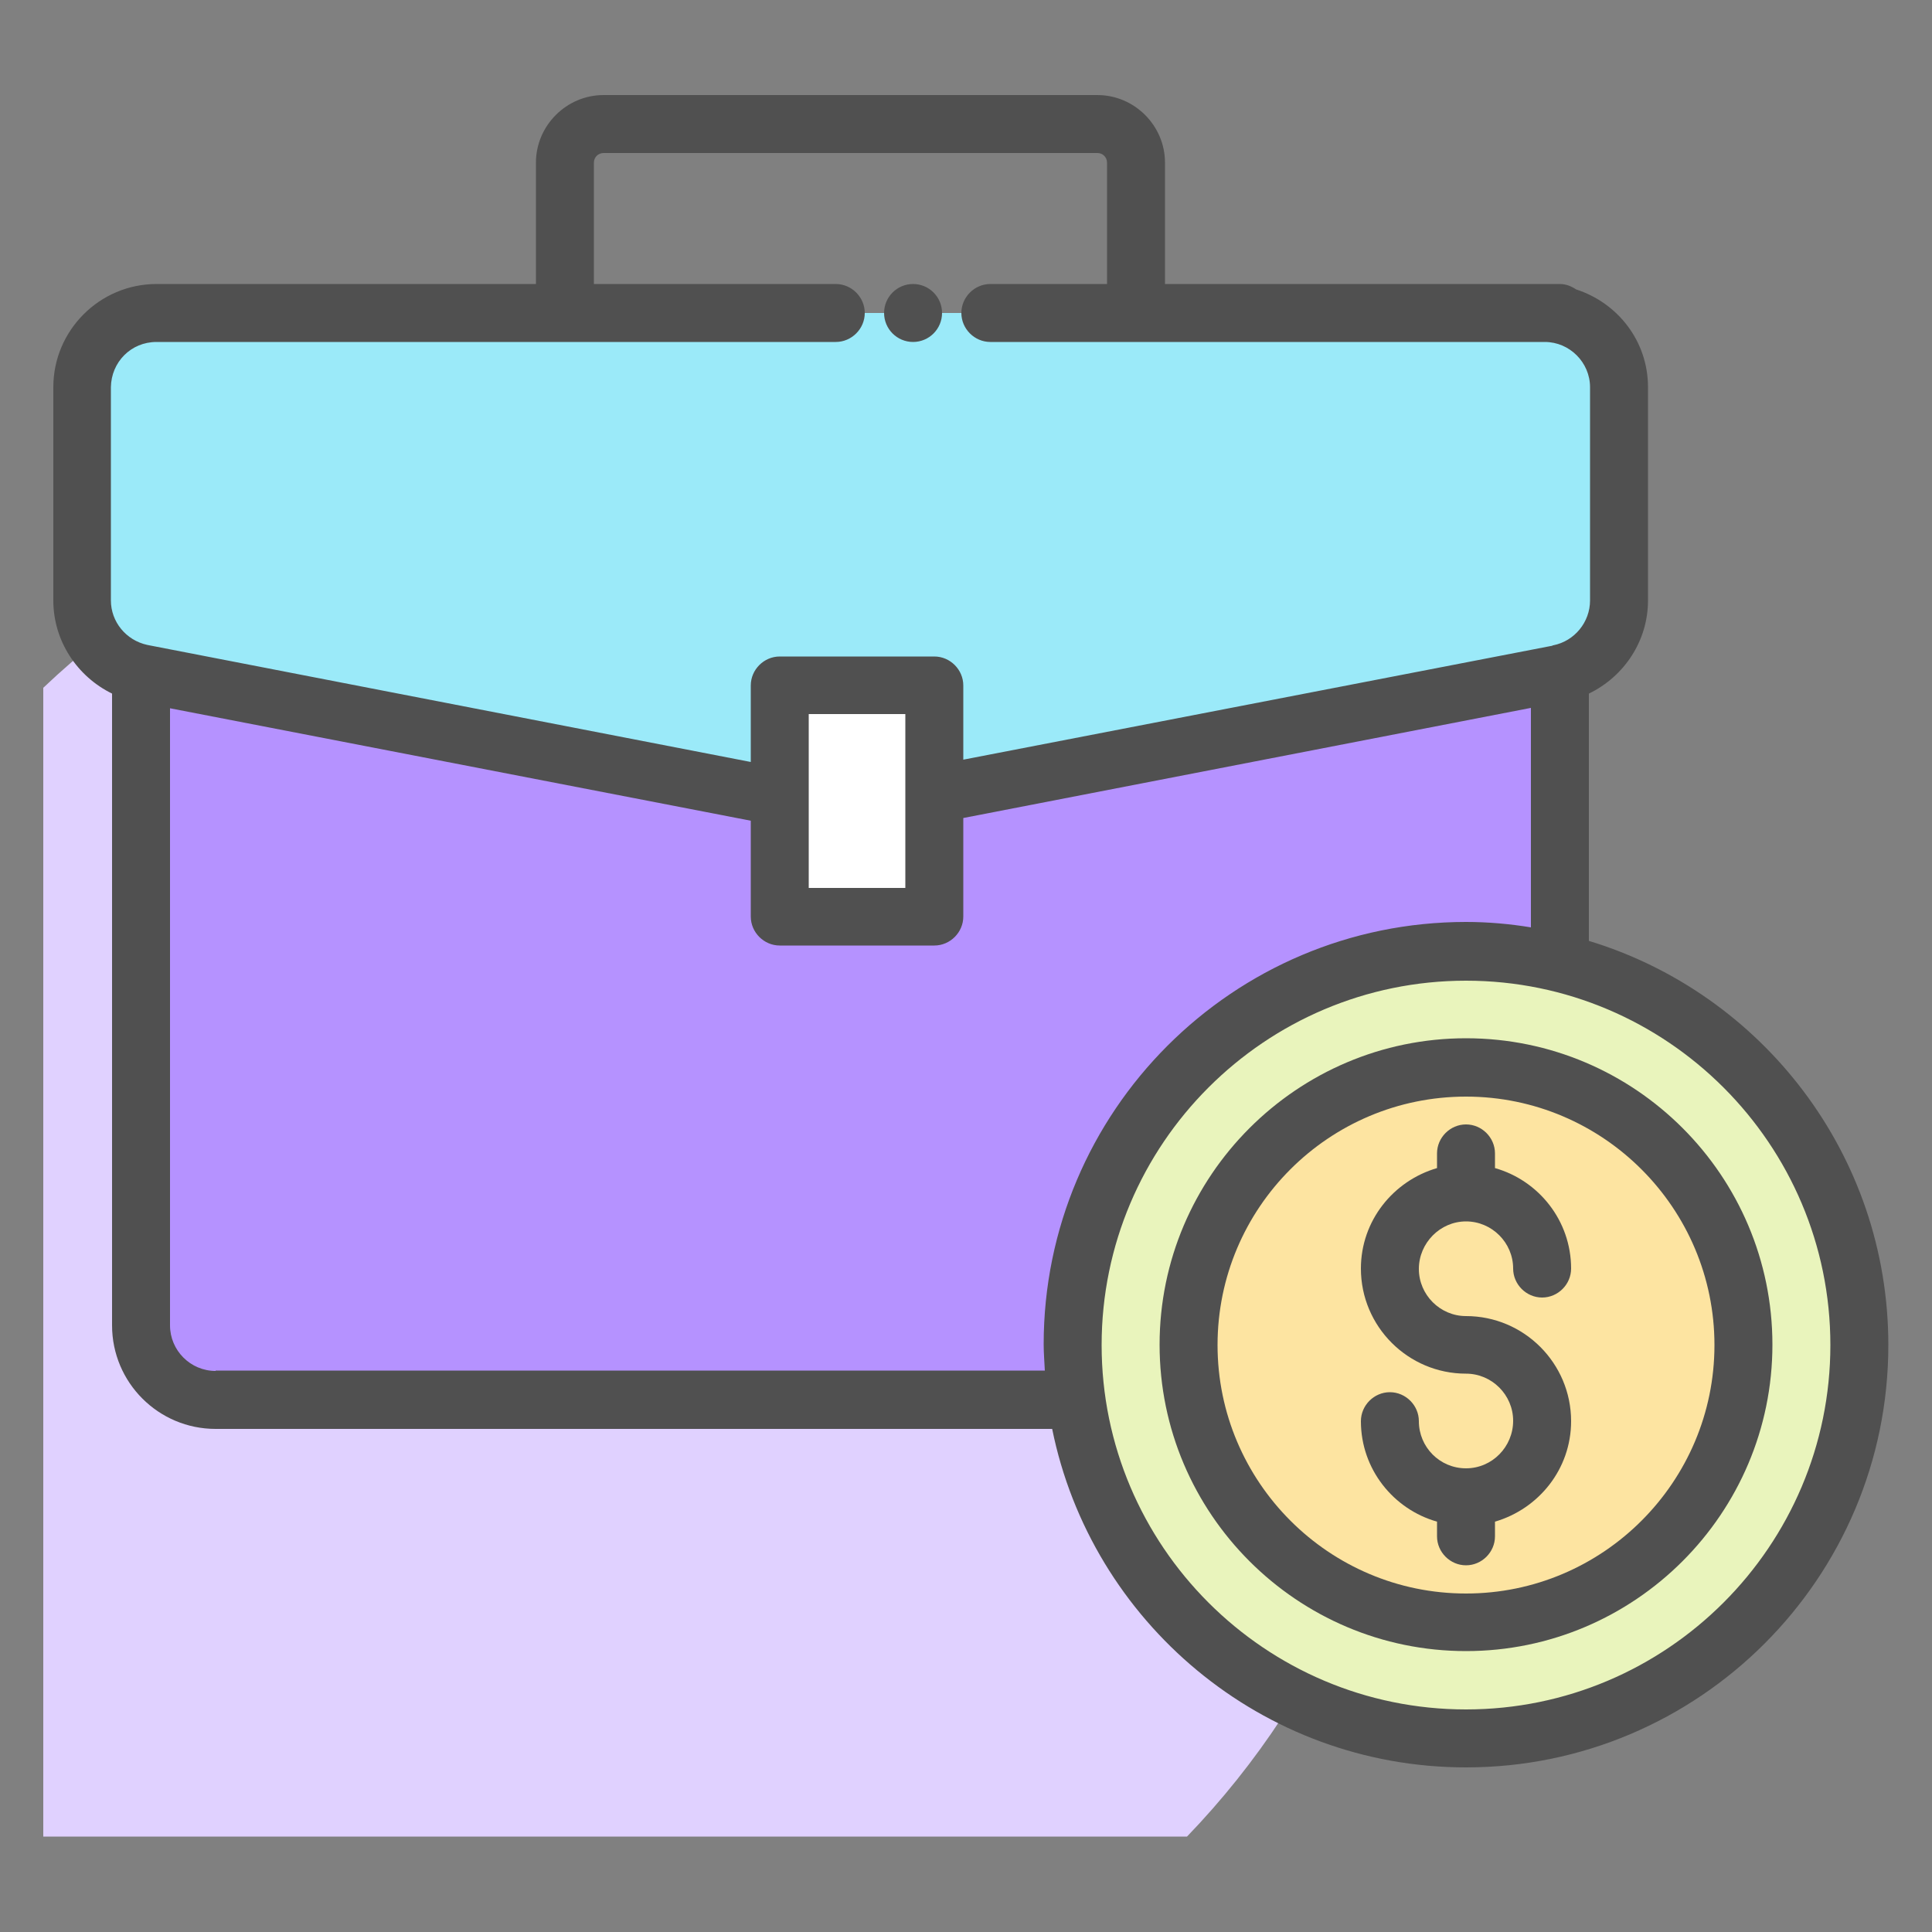
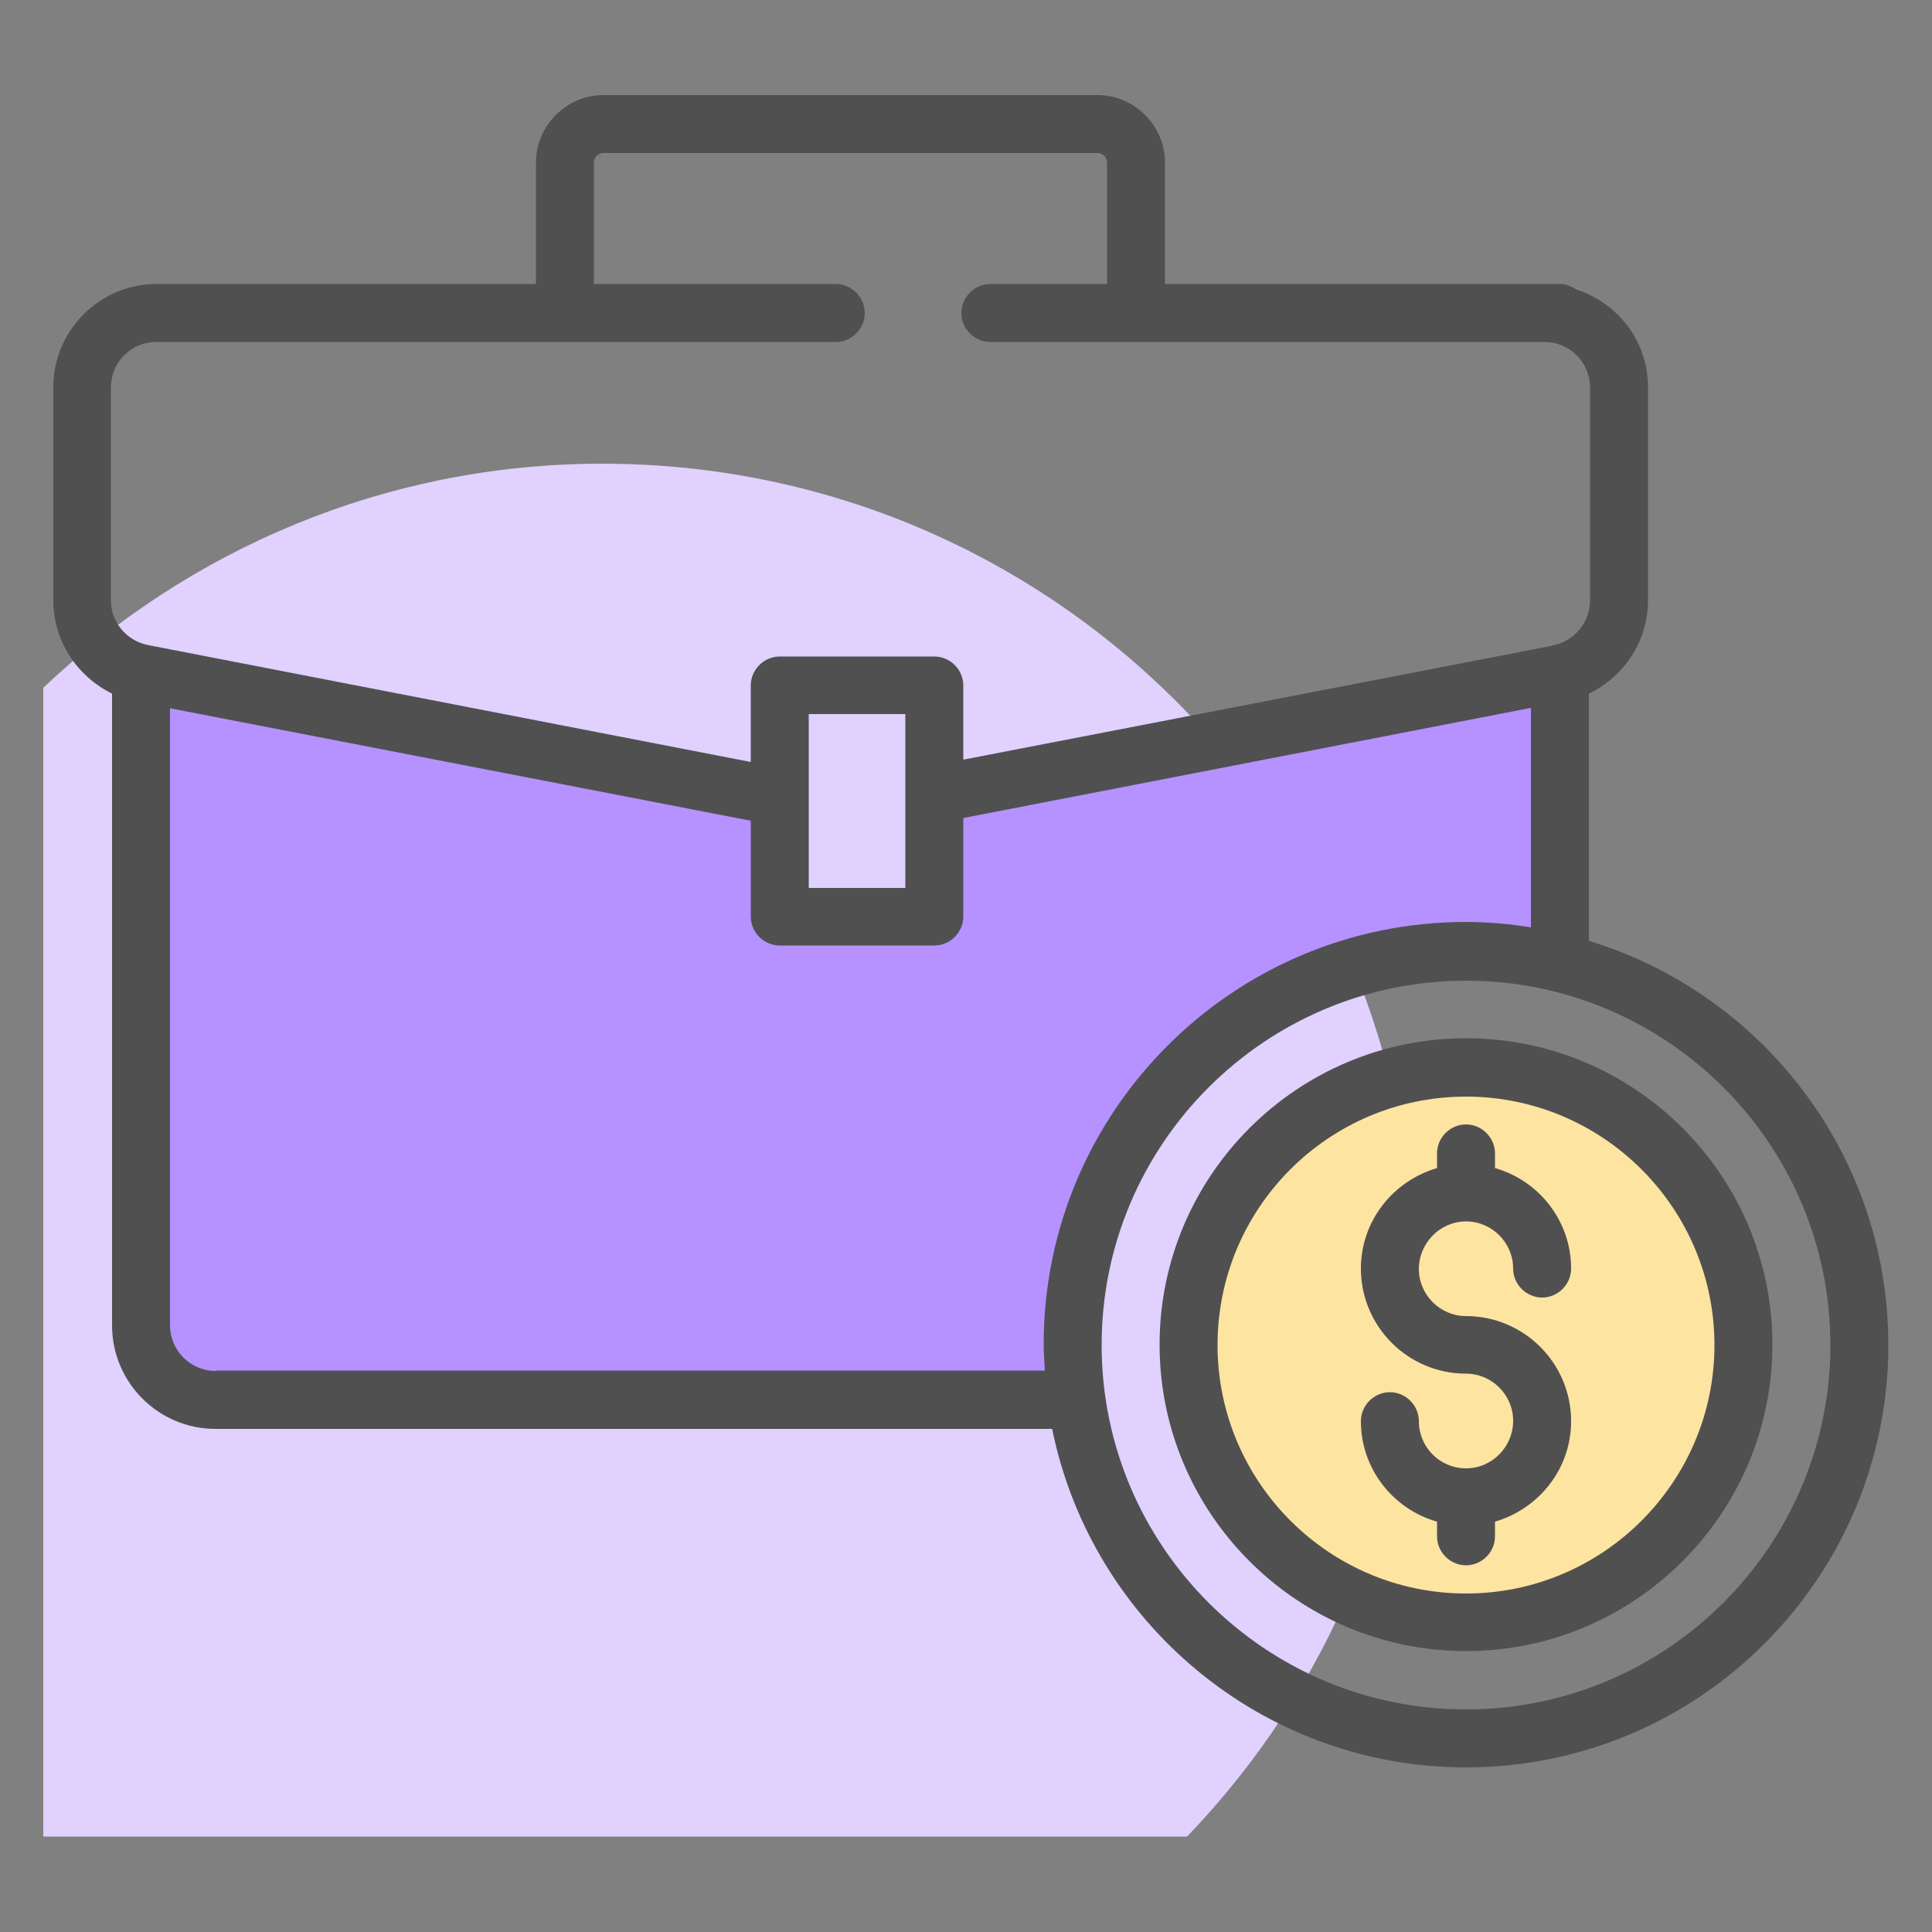
<svg xmlns="http://www.w3.org/2000/svg" width="50" height="50" viewBox="0 0 50 50" fill="none">
  <rect x="0" y="0" width="50" height="50" fill="#808080" stroke="none" />
  <path d="M15.59 12C9.98 12 4.89 14.22 1.12 17.8V47.53H30.72C34.35 43.76 36.59 38.64 36.59 32.99C36.59 21.4 27.19 12 15.59 12Z" fill="#E0D1FF" />
-   <path d="M37.94 44.98C43.562 44.98 48.12 40.422 48.12 34.8C48.12 29.178 43.562 24.62 37.94 24.62C32.318 24.62 27.76 29.178 27.76 34.8C27.76 40.422 32.318 44.98 37.94 44.98Z" fill="#E9F4BC" />
  <path d="M37.94 41.99C33.98 41.99 30.76 38.77 30.76 34.81C30.76 30.85 33.98 27.63 37.94 27.63C41.9 27.63 45.12 30.85 45.12 34.81C45.13 38.76 41.9 41.99 37.94 41.99Z" fill="#FDE4A1" />
-   <path d="M24.184 23.728V17.728H20.184V23.728H24.184Z" fill="white" />
-   <path d="M39.98 8.1H4.05C2.99 8.1 2.13 8.95 2.13 10.02V15.54C2.13 16.46 2.78 17.25 3.69 17.43L20.19 20.62V17.73H24.19V20.56L40.35 17.43C41.26 17.25 41.91 16.46 41.91 15.54V10.02C41.9 8.96 41.03 8.1 39.98 8.1Z" fill="#9BEAF9" />
  <path d="M40.34 17.43L24.18 20.56V23.73H20.18V20.62L3.68 17.43C3.67 17.43 3.66 17.42 3.65 17.42V34.3C3.65 35.37 4.51 36.23 5.58 36.23H27.87C27.8 35.76 27.76 35.29 27.76 34.8C27.76 29.18 32.32 24.62 37.94 24.62C38.78 24.62 39.59 24.73 40.37 24.92V17.42C40.36 17.42 40.35 17.43 40.34 17.43Z" fill="#B592FF" />
  <path d="M41.12 24.35V17.95C42.03 17.51 42.65 16.59 42.65 15.54V10.02C42.65 8.83 41.87 7.84 40.79 7.49C40.67 7.41 40.53 7.35 40.37 7.35H39.97C39.96 7.35 39.96 7.35 39.96 7.35H30.15V4.21C30.15 3.25 29.36 2.46 28.4 2.46H15.62C14.66 2.46 13.87 3.25 13.87 4.21V7.35H4.05C2.58 7.35 1.38 8.55 1.38 10.02V15.54C1.38 16.59 2 17.51 2.9 17.95V34.3C2.9 35.78 4.1 36.98 5.58 36.98H27.23C28.24 41.97 32.66 45.74 37.94 45.74C43.97 45.74 48.87 40.84 48.87 34.81C48.87 29.88 45.6 25.71 41.12 24.35ZM2.87 10.02C2.88 9.37 3.39 8.85 4.05 8.85H21.63C22.04 8.85 22.38 8.51 22.38 8.1C22.38 7.69 22.04 7.35 21.63 7.35H15.37V4.21C15.37 4.07 15.48 3.96 15.62 3.96H28.4C28.54 3.96 28.65 4.07 28.65 4.21V7.35H25.63C25.22 7.35 24.88 7.69 24.88 8.1C24.88 8.51 25.22 8.85 25.63 8.85H39.98C40.62 8.85 41.15 9.38 41.15 10.02V15.54C41.15 16.1 40.75 16.59 40.2 16.7H40.19C40.19 16.7 40.18 16.7 40.18 16.71L24.93 19.66V17.74C24.93 17.33 24.59 16.99 24.18 16.99H20.18C19.77 16.99 19.43 17.33 19.43 17.74V19.72L3.86 16.7C3.84 16.7 3.83 16.69 3.81 16.69C3.26 16.57 2.87 16.09 2.87 15.54V10.02ZM23.43 18.48V22.98H20.93V18.48H23.43ZM5.58 35.48C4.93 35.48 4.4 34.95 4.4 34.3V18.33L19.43 21.24V23.72C19.43 24.13 19.77 24.47 20.18 24.47H24.18C24.59 24.47 24.93 24.13 24.93 23.72V21.17L39.62 18.32V24C39.07 23.91 38.51 23.86 37.94 23.86C31.91 23.86 27.01 28.76 27.01 34.79C27.01 35.02 27.03 35.24 27.04 35.47H5.58V35.48ZM37.94 44.24C32.74 44.24 28.51 40.01 28.51 34.81C28.51 29.61 32.74 25.38 37.94 25.38C43.14 25.38 47.37 29.61 47.37 34.81C47.37 40.01 43.14 44.24 37.94 44.24Z" fill="#505050" />
  <path d="M37.94 26.87C33.57 26.87 30.01 30.43 30.01 34.8C30.01 39.17 33.57 42.73 37.94 42.73C42.31 42.73 45.87 39.17 45.87 34.8C45.87 30.43 42.32 26.87 37.94 26.87ZM37.94 41.24C34.39 41.24 31.51 38.35 31.51 34.81C31.51 31.26 34.39 28.38 37.94 28.38C41.49 28.38 44.37 31.27 44.37 34.81C44.37 38.35 41.49 41.24 37.94 41.24Z" fill="#505050" />
  <path d="M37.94 31.61C38.61 31.61 39.16 32.16 39.16 32.83C39.16 33.24 39.5 33.58 39.91 33.58C40.32 33.58 40.66 33.24 40.66 32.83C40.66 31.59 39.82 30.55 38.69 30.23V29.85C38.69 29.44 38.35 29.1 37.94 29.1C37.53 29.1 37.19 29.44 37.19 29.85V30.23C36.06 30.56 35.22 31.59 35.22 32.83C35.22 34.33 36.44 35.55 37.94 35.55C38.61 35.55 39.16 36.1 39.16 36.77C39.16 37.44 38.62 38 37.94 38C37.26 38 36.72 37.45 36.72 36.78C36.72 36.37 36.38 36.03 35.97 36.03C35.56 36.03 35.22 36.37 35.22 36.78C35.22 38.02 36.06 39.06 37.19 39.38V39.76C37.19 40.17 37.53 40.51 37.94 40.51C38.35 40.51 38.69 40.17 38.69 39.76V39.38C39.82 39.05 40.66 38.02 40.66 36.78C40.66 35.28 39.44 34.06 37.94 34.06C37.27 34.06 36.72 33.51 36.72 32.84C36.72 32.17 37.27 31.61 37.94 31.61Z" fill="#505050" />
-   <path d="M23.63 8.85C24.044 8.85 24.38 8.514 24.38 8.1C24.38 7.686 24.044 7.35 23.63 7.35C23.216 7.35 22.88 7.686 22.88 8.1C22.88 8.514 23.216 8.85 23.63 8.85Z" fill="#505050" />
</svg>